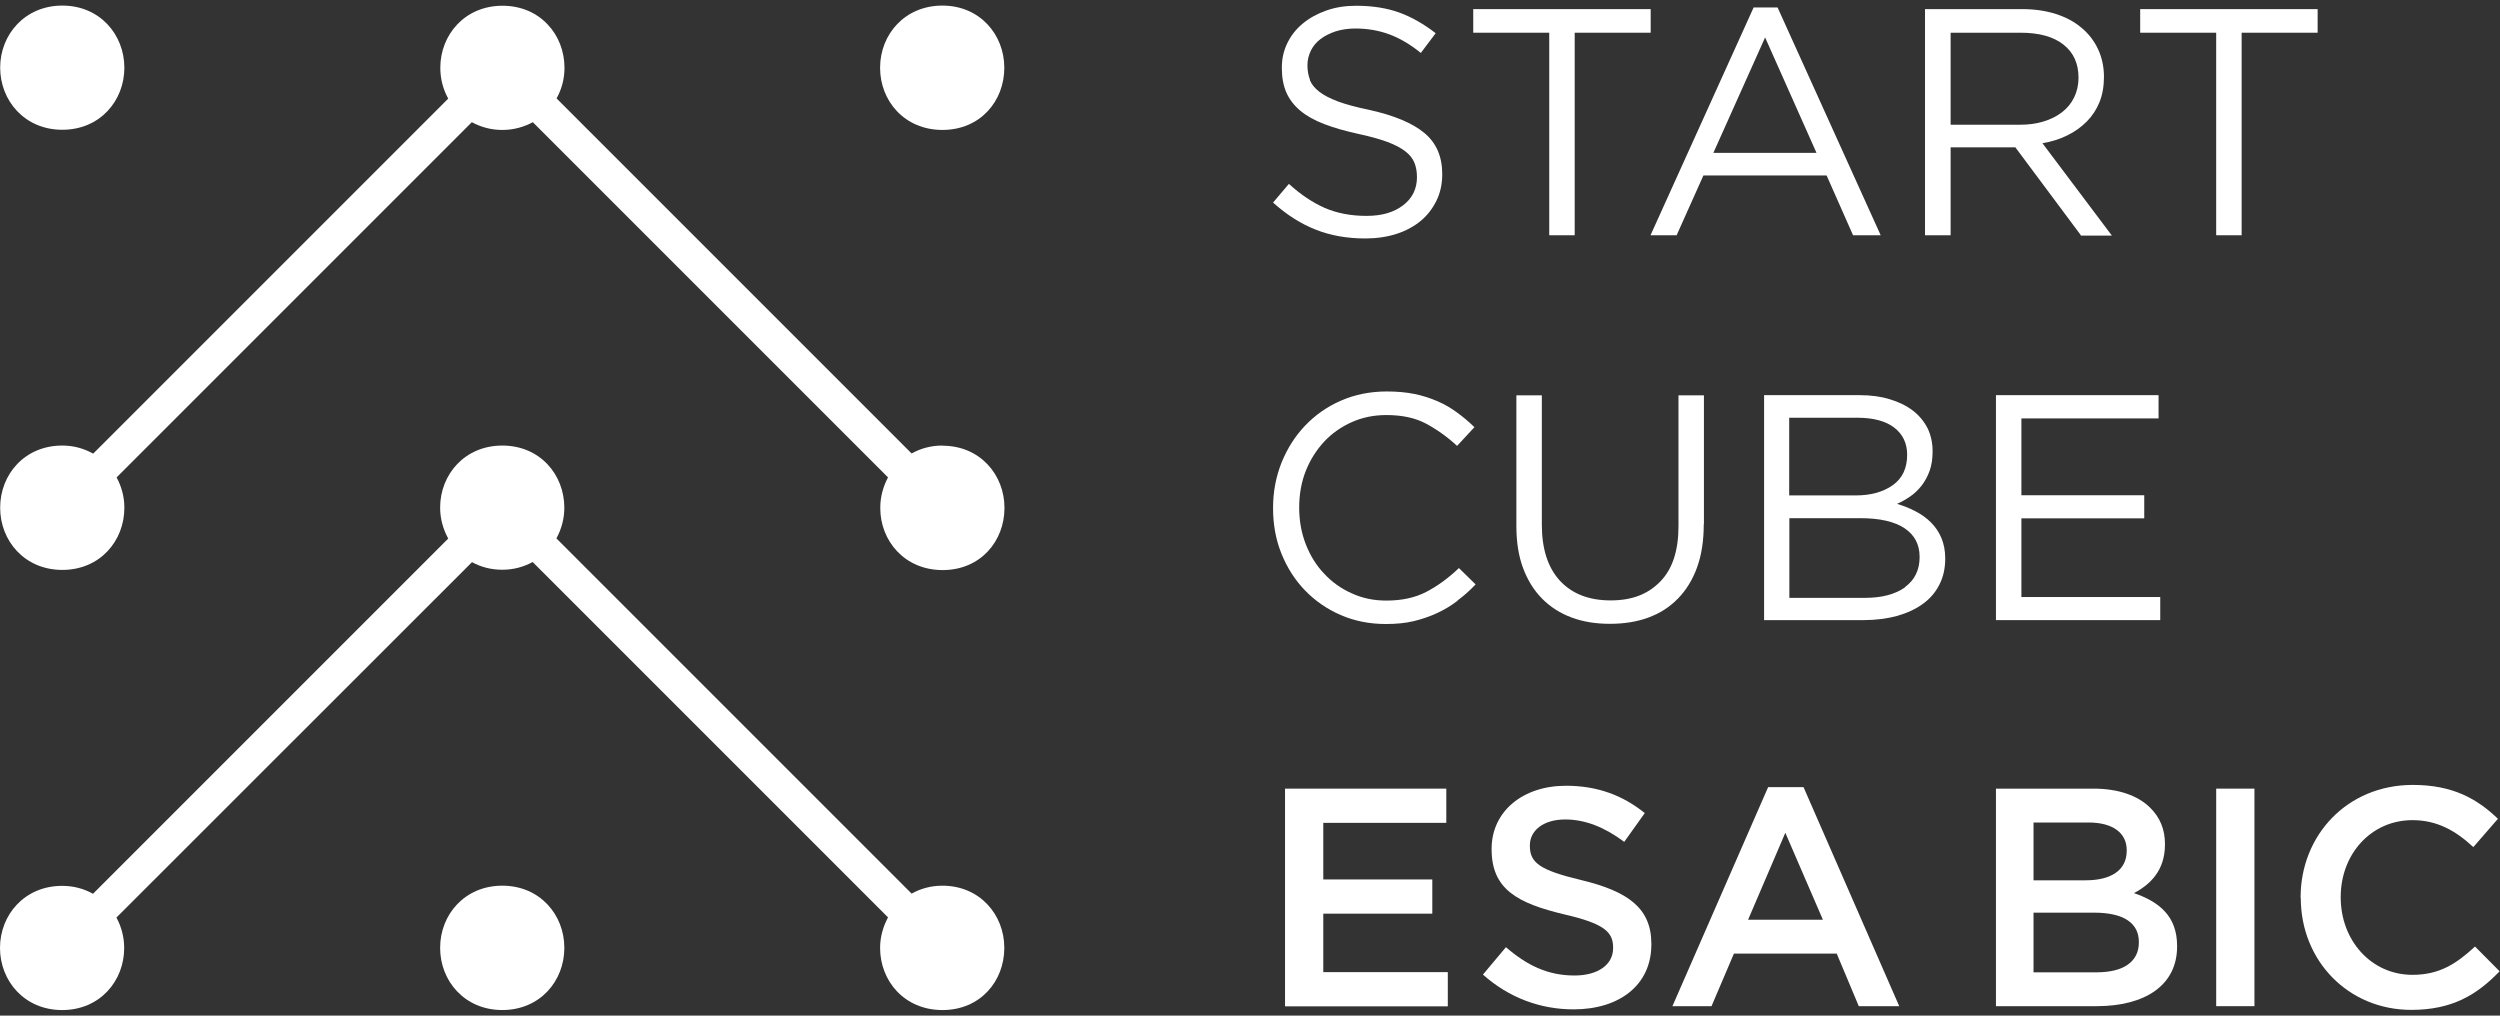
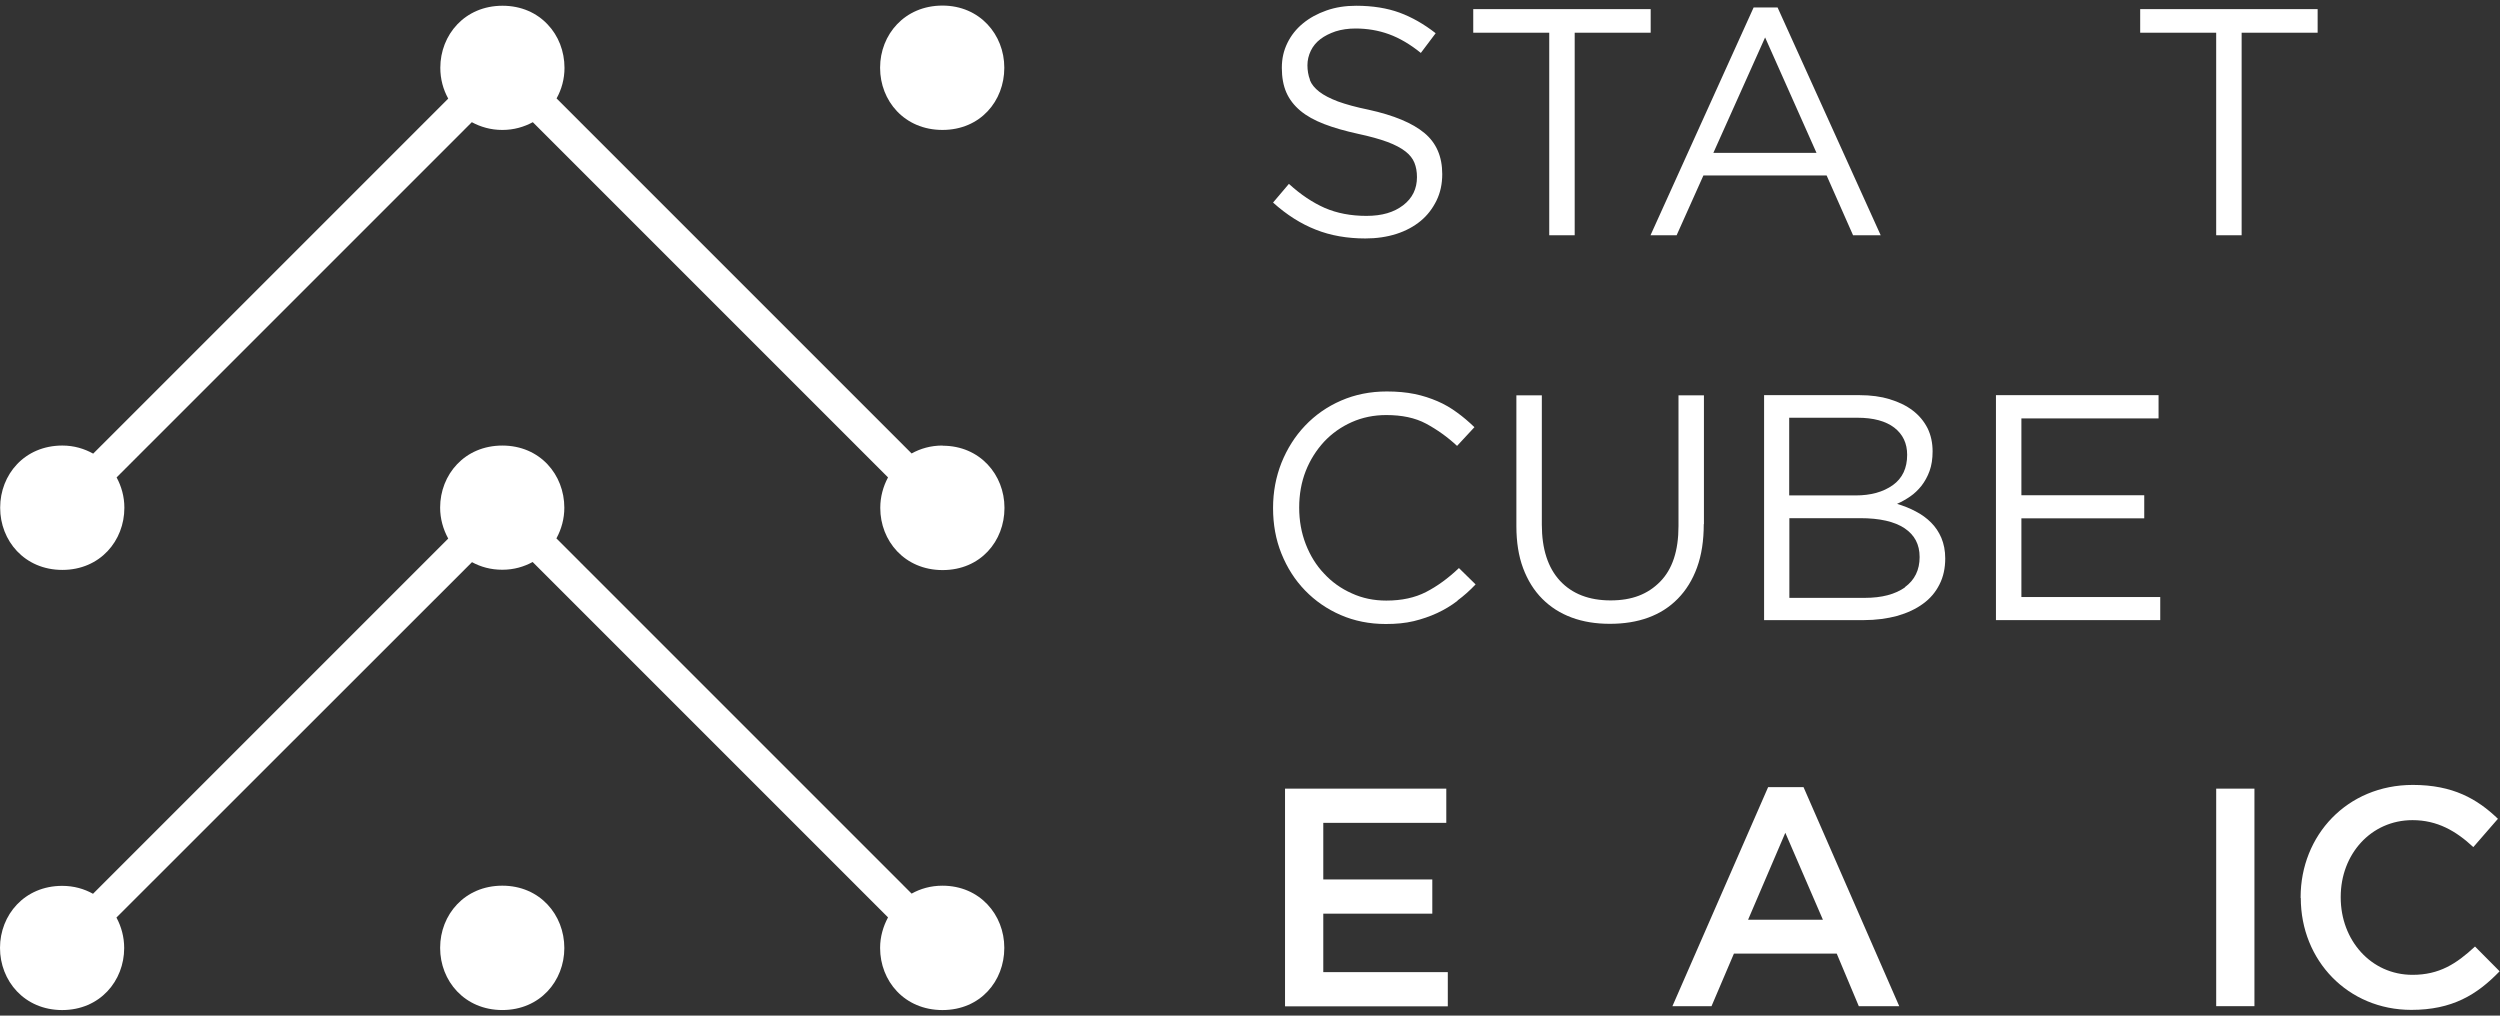
<svg xmlns="http://www.w3.org/2000/svg" width="224" height="91" viewBox="0 0 224 91" fill="none">
  <rect x="0" y="0" width="224" height="91" fill="#333333" stroke="none" />
  <path d="M115.139 70.662H129.588V73.727H118.566V78.799H128.334V81.864H118.566V87.103H129.723V90.168H115.139V70.677V70.662Z" fill="white" />
-   <path d="M132.879 87.314L134.932 84.868C136.804 86.484 138.661 87.405 141.077 87.405C143.191 87.405 144.535 86.423 144.535 84.959V84.898C144.535 83.51 143.75 82.755 140.141 81.924C135.989 80.928 133.649 79.69 133.649 76.111V76.051C133.649 72.714 136.427 70.404 140.307 70.404C143.146 70.404 145.395 71.265 147.373 72.85L145.531 75.432C143.78 74.118 142.028 73.424 140.247 73.424C138.239 73.424 137.076 74.451 137.076 75.734V75.794C137.076 77.304 137.967 77.969 141.696 78.859C145.818 79.856 147.962 81.335 147.962 84.566V84.627C147.962 88.265 145.093 90.439 141.002 90.439C138.027 90.439 135.219 89.413 132.879 87.329V87.314Z" fill="white" />
  <path d="M158.425 70.525H161.595L170.171 90.153H166.548L164.57 85.442H155.36L153.352 90.153H149.849L158.425 70.525ZM163.332 82.408L159.965 74.617L156.628 82.408H163.332Z" fill="white" />
-   <path d="M178.837 70.662H187.579C189.799 70.662 191.565 71.281 192.667 72.383C193.528 73.243 193.981 74.3 193.981 75.614V75.674C193.981 78.014 192.637 79.267 191.203 80.022C193.483 80.808 195.068 82.106 195.068 84.748V84.809C195.068 88.281 192.199 90.153 187.851 90.153H178.837V70.662ZM186.885 78.875C189.089 78.875 190.554 78.014 190.554 76.233V76.172C190.554 74.647 189.331 73.696 187.126 73.696H182.204V78.875H186.885ZM187.881 87.119C190.221 87.119 191.641 86.198 191.641 84.446V84.386C191.641 82.74 190.327 81.774 187.64 81.774H182.204V87.119H187.881Z" fill="white" />
  <path d="M198.571 70.662H201.998V90.153H198.571V70.662Z" fill="white" />
  <path d="M206.135 80.46V80.4C206.135 74.859 210.287 70.329 216.19 70.329C219.783 70.329 221.958 71.582 223.815 73.364L221.61 75.9C220.055 74.451 218.379 73.485 216.16 73.485C212.431 73.485 209.728 76.549 209.728 80.354V80.415C209.728 84.234 212.431 87.345 216.16 87.345C218.561 87.345 220.085 86.363 221.761 84.808L223.966 87.028C221.927 89.141 219.708 90.485 216.054 90.485C210.377 90.485 206.15 86.061 206.15 80.46H206.135Z" fill="white" />
-   <path d="M5.586 11.627C8.968 11.627 11.143 9.015 11.143 6.071C11.143 3.112 8.953 0.5 5.586 0.5C2.219 0.5 0.015 3.112 0.015 6.056C0.015 9.015 2.204 11.627 5.586 11.627Z" fill="white" />
  <path d="M84.444 0.5C81.047 0.5 78.857 3.112 78.857 6.056V6.086C78.857 9.03 81.031 11.642 84.444 11.642C87.856 11.642 89.985 9.03 89.985 6.086V6.056C89.985 3.112 87.796 0.5 84.444 0.5Z" fill="white" />
  <path d="M84.444 39.921C83.387 39.921 82.466 40.193 81.681 40.631L49.869 8.819C50.322 8.004 50.579 7.068 50.579 6.086C50.579 4.592 50.035 3.203 49.069 2.191C48.103 1.164 46.714 0.515 45.023 0.515C41.641 0.515 39.452 3.127 39.452 6.071C39.452 7.083 39.708 8.019 40.161 8.834L8.349 40.646C7.564 40.208 6.643 39.921 5.586 39.921C2.189 39.921 0.015 42.533 0.015 45.477V45.508C0.015 48.437 2.189 51.064 5.586 51.064C8.983 51.064 11.143 48.437 11.143 45.508V45.477C11.143 44.511 10.886 43.59 10.448 42.775L42.275 10.948C43.06 11.371 43.966 11.643 45.008 11.643C46.049 11.643 46.955 11.371 47.74 10.948L79.567 42.775C79.129 43.59 78.873 44.526 78.873 45.492V45.523C78.873 48.452 81.047 51.079 84.459 51.079C87.871 51.079 90 48.467 90 45.523V45.492C90 42.548 87.811 39.936 84.459 39.936L84.444 39.921Z" fill="white" />
-   <path d="M45.008 79.357C41.626 79.357 39.437 81.969 39.437 84.913V84.943C39.437 87.887 41.626 90.499 45.008 90.499C48.39 90.499 50.564 87.887 50.564 84.943V84.913C50.564 81.969 48.375 79.357 45.008 79.357Z" fill="white" />
+   <path d="M45.008 79.357C41.626 79.357 39.437 81.969 39.437 84.913V84.943C39.437 87.887 41.626 90.499 45.008 90.499C48.39 90.499 50.564 87.887 50.564 84.943C50.564 81.969 48.375 79.357 45.008 79.357Z" fill="white" />
  <path d="M84.444 79.358C83.387 79.358 82.466 79.63 81.681 80.068L49.854 48.241C50.307 47.41 50.564 46.474 50.564 45.493C50.564 42.534 48.389 39.922 45.008 39.922C41.626 39.922 39.436 42.534 39.436 45.478C39.436 46.49 39.708 47.426 40.161 48.256L8.334 80.083C7.549 79.645 6.628 79.373 5.571 79.373C2.189 79.373 0 81.985 0 84.929C0 87.889 2.189 90.501 5.571 90.501C8.953 90.501 11.127 87.889 11.127 84.945C11.127 83.948 10.871 83.027 10.433 82.212L42.29 50.37C43.075 50.793 43.966 51.049 45.008 51.049C46.049 51.049 46.955 50.777 47.725 50.355L79.567 82.197C79.129 83.012 78.858 83.948 78.858 84.914V84.945C78.858 87.889 81.032 90.501 84.444 90.501C87.856 90.501 89.985 87.889 89.985 84.945V84.914C89.985 81.97 87.796 79.358 84.444 79.358Z" fill="white" />
  <path d="M117.358 7.159C117.509 7.551 117.796 7.899 118.203 8.216C118.611 8.533 119.17 8.82 119.879 9.091C120.589 9.348 121.51 9.605 122.627 9.831C124.892 10.329 126.553 11.024 127.625 11.915C128.696 12.806 129.225 14.028 129.225 15.599C129.225 16.474 129.059 17.259 128.712 17.969C128.364 18.679 127.896 19.298 127.292 19.796C126.688 20.294 125.964 20.687 125.118 20.959C124.273 21.23 123.337 21.366 122.34 21.366C120.725 21.366 119.23 21.11 117.901 20.581C116.558 20.053 115.289 19.252 114.066 18.15L115.486 16.474C116.543 17.441 117.614 18.15 118.702 18.633C119.789 19.101 121.027 19.343 122.431 19.343C123.835 19.343 124.892 19.026 125.722 18.392C126.553 17.758 126.96 16.912 126.96 15.87C126.96 15.387 126.885 14.965 126.734 14.587C126.583 14.21 126.311 13.862 125.918 13.56C125.526 13.258 124.997 12.972 124.303 12.715C123.608 12.458 122.733 12.217 121.676 11.99C120.513 11.734 119.502 11.447 118.641 11.114C117.781 10.782 117.071 10.39 116.512 9.922C115.954 9.454 115.531 8.91 115.259 8.291C114.987 7.672 114.852 6.932 114.852 6.087C114.852 5.241 115.018 4.532 115.35 3.852C115.682 3.173 116.135 2.599 116.739 2.101C117.343 1.603 118.037 1.225 118.853 0.938C119.668 0.652 120.544 0.516 121.51 0.516C122.989 0.516 124.288 0.727 125.405 1.135C126.507 1.542 127.594 2.161 128.636 2.977L127.307 4.743C126.356 3.973 125.405 3.414 124.454 3.067C123.503 2.72 122.491 2.554 121.449 2.554C120.8 2.554 120.196 2.644 119.668 2.811C119.139 2.992 118.686 3.218 118.309 3.505C117.932 3.792 117.645 4.139 117.448 4.547C117.252 4.955 117.146 5.392 117.146 5.845C117.146 6.298 117.222 6.766 117.373 7.144L117.358 7.159Z" fill="white" />
  <path d="M141.107 21.079H138.812V2.931H132.003V0.817H147.901V2.931H141.092V21.079H141.107Z" fill="white" />
  <path d="M168.495 21.079H166.034L163.664 15.719H152.627L150.226 21.079H147.886L157.126 0.667H159.27L168.51 21.079H168.495ZM158.153 3.354L153.518 13.696H162.758L158.153 3.354Z" fill="white" />
-   <path d="M186.447 21.079L180.574 13.198H174.776V21.079H172.481V0.817H181.193C182.31 0.817 183.321 0.968 184.212 1.255C185.103 1.542 185.873 1.95 186.507 2.493C187.141 3.022 187.639 3.656 187.987 4.411C188.334 5.151 188.515 5.981 188.515 6.887C188.515 7.732 188.379 8.502 188.108 9.167C187.836 9.831 187.458 10.405 186.96 10.903C186.462 11.401 185.888 11.809 185.209 12.141C184.529 12.473 183.805 12.7 183.004 12.835L189.225 21.109H186.417L186.447 21.079ZM184.877 3.988C183.971 3.278 182.687 2.931 181.042 2.931H174.776V11.175H181.011C181.766 11.175 182.461 11.084 183.095 10.888C183.729 10.692 184.288 10.42 184.756 10.057C185.224 9.695 185.586 9.257 185.843 8.729C186.099 8.2 186.235 7.612 186.235 6.962C186.235 5.679 185.782 4.698 184.877 3.988Z" fill="white" />
  <path d="M200.865 21.079H198.57V2.931H191.761V0.817H207.66V2.931H200.85V21.079H200.865Z" fill="white" />
  <path d="M130.599 53.827C130.025 54.265 129.421 54.627 128.772 54.929C128.123 55.231 127.413 55.473 126.673 55.654C125.918 55.835 125.088 55.911 124.167 55.911C122.703 55.911 121.359 55.639 120.136 55.11C118.913 54.582 117.841 53.842 116.935 52.906C116.029 51.97 115.335 50.883 114.821 49.615C114.308 48.346 114.066 46.988 114.066 45.523C114.066 44.059 114.323 42.73 114.821 41.462C115.335 40.194 116.029 39.091 116.935 38.14C117.841 37.189 118.913 36.434 120.166 35.891C121.419 35.347 122.778 35.075 124.258 35.075C125.179 35.075 126.009 35.151 126.749 35.302C127.489 35.453 128.168 35.679 128.802 35.951C129.436 36.223 130.025 36.57 130.554 36.962C131.097 37.355 131.61 37.793 132.109 38.276L130.554 39.952C129.693 39.152 128.757 38.487 127.776 37.959C126.794 37.431 125.601 37.189 124.212 37.189C123.095 37.189 122.068 37.4 121.117 37.823C120.166 38.246 119.336 38.835 118.641 39.574C117.947 40.329 117.388 41.205 116.995 42.202C116.603 43.198 116.407 44.3 116.407 45.478C116.407 46.656 116.603 47.742 116.995 48.754C117.388 49.766 117.932 50.657 118.641 51.396C119.336 52.151 120.166 52.74 121.117 53.163C122.068 53.601 123.095 53.812 124.212 53.812C125.601 53.812 126.779 53.555 127.776 53.042C128.772 52.529 129.753 51.819 130.72 50.898L132.214 52.362C131.701 52.906 131.158 53.389 130.584 53.812L130.599 53.827Z" fill="white" />
  <path d="M152.657 46.956C152.657 48.436 152.461 49.734 152.053 50.852C151.646 51.969 151.072 52.89 150.332 53.645C149.592 54.4 148.717 54.958 147.69 55.336C146.663 55.713 145.516 55.894 144.248 55.894C142.979 55.894 141.862 55.713 140.835 55.336C139.809 54.958 138.933 54.4 138.193 53.66C137.453 52.92 136.88 51.999 136.472 50.912C136.064 49.825 135.868 48.557 135.868 47.138V35.421H138.148V47.002C138.148 49.191 138.692 50.867 139.779 52.044C140.866 53.207 142.375 53.796 144.308 53.796C146.241 53.796 147.645 53.237 148.747 52.12C149.849 51.003 150.393 49.342 150.393 47.138V35.421H152.672V46.971L152.657 46.956Z" fill="white" />
  <path d="M169.311 35.769C170.111 36.01 170.805 36.342 171.379 36.78C171.953 37.218 172.391 37.746 172.708 38.365C173.01 38.984 173.161 39.679 173.161 40.449C173.161 41.113 173.07 41.702 172.889 42.2C172.708 42.699 172.466 43.136 172.164 43.529C171.862 43.907 171.515 44.239 171.137 44.495C170.76 44.752 170.383 44.963 169.975 45.145C170.564 45.326 171.122 45.537 171.651 45.824C172.179 46.096 172.632 46.428 173.025 46.821C173.417 47.213 173.719 47.666 173.946 48.194C174.172 48.738 174.293 49.342 174.293 50.036C174.293 50.897 174.127 51.682 173.78 52.361C173.432 53.056 172.949 53.63 172.3 54.098C171.666 54.566 170.881 54.928 169.99 55.185C169.084 55.426 168.088 55.562 167.001 55.562H158.062V35.406H166.623C167.62 35.406 168.526 35.527 169.326 35.769H169.311ZM169.597 43.469C170.458 42.85 170.881 41.944 170.881 40.751C170.881 39.724 170.503 38.924 169.733 38.32C168.963 37.731 167.861 37.429 166.427 37.429H160.312V44.39H166.261C167.62 44.39 168.722 44.088 169.597 43.469ZM170.685 52.603C171.56 51.969 171.998 51.063 171.998 49.916C171.998 48.768 171.545 47.938 170.654 47.334C169.748 46.73 168.42 46.428 166.668 46.428H160.327V53.569H167.076C168.616 53.569 169.809 53.252 170.7 52.618L170.685 52.603Z" fill="white" />
  <path d="M193.407 37.49H181.117V44.374H192.124V46.443H181.117V53.494H193.558V55.562H178.837V35.406H193.407V37.475V37.49Z" fill="white" />
</svg>